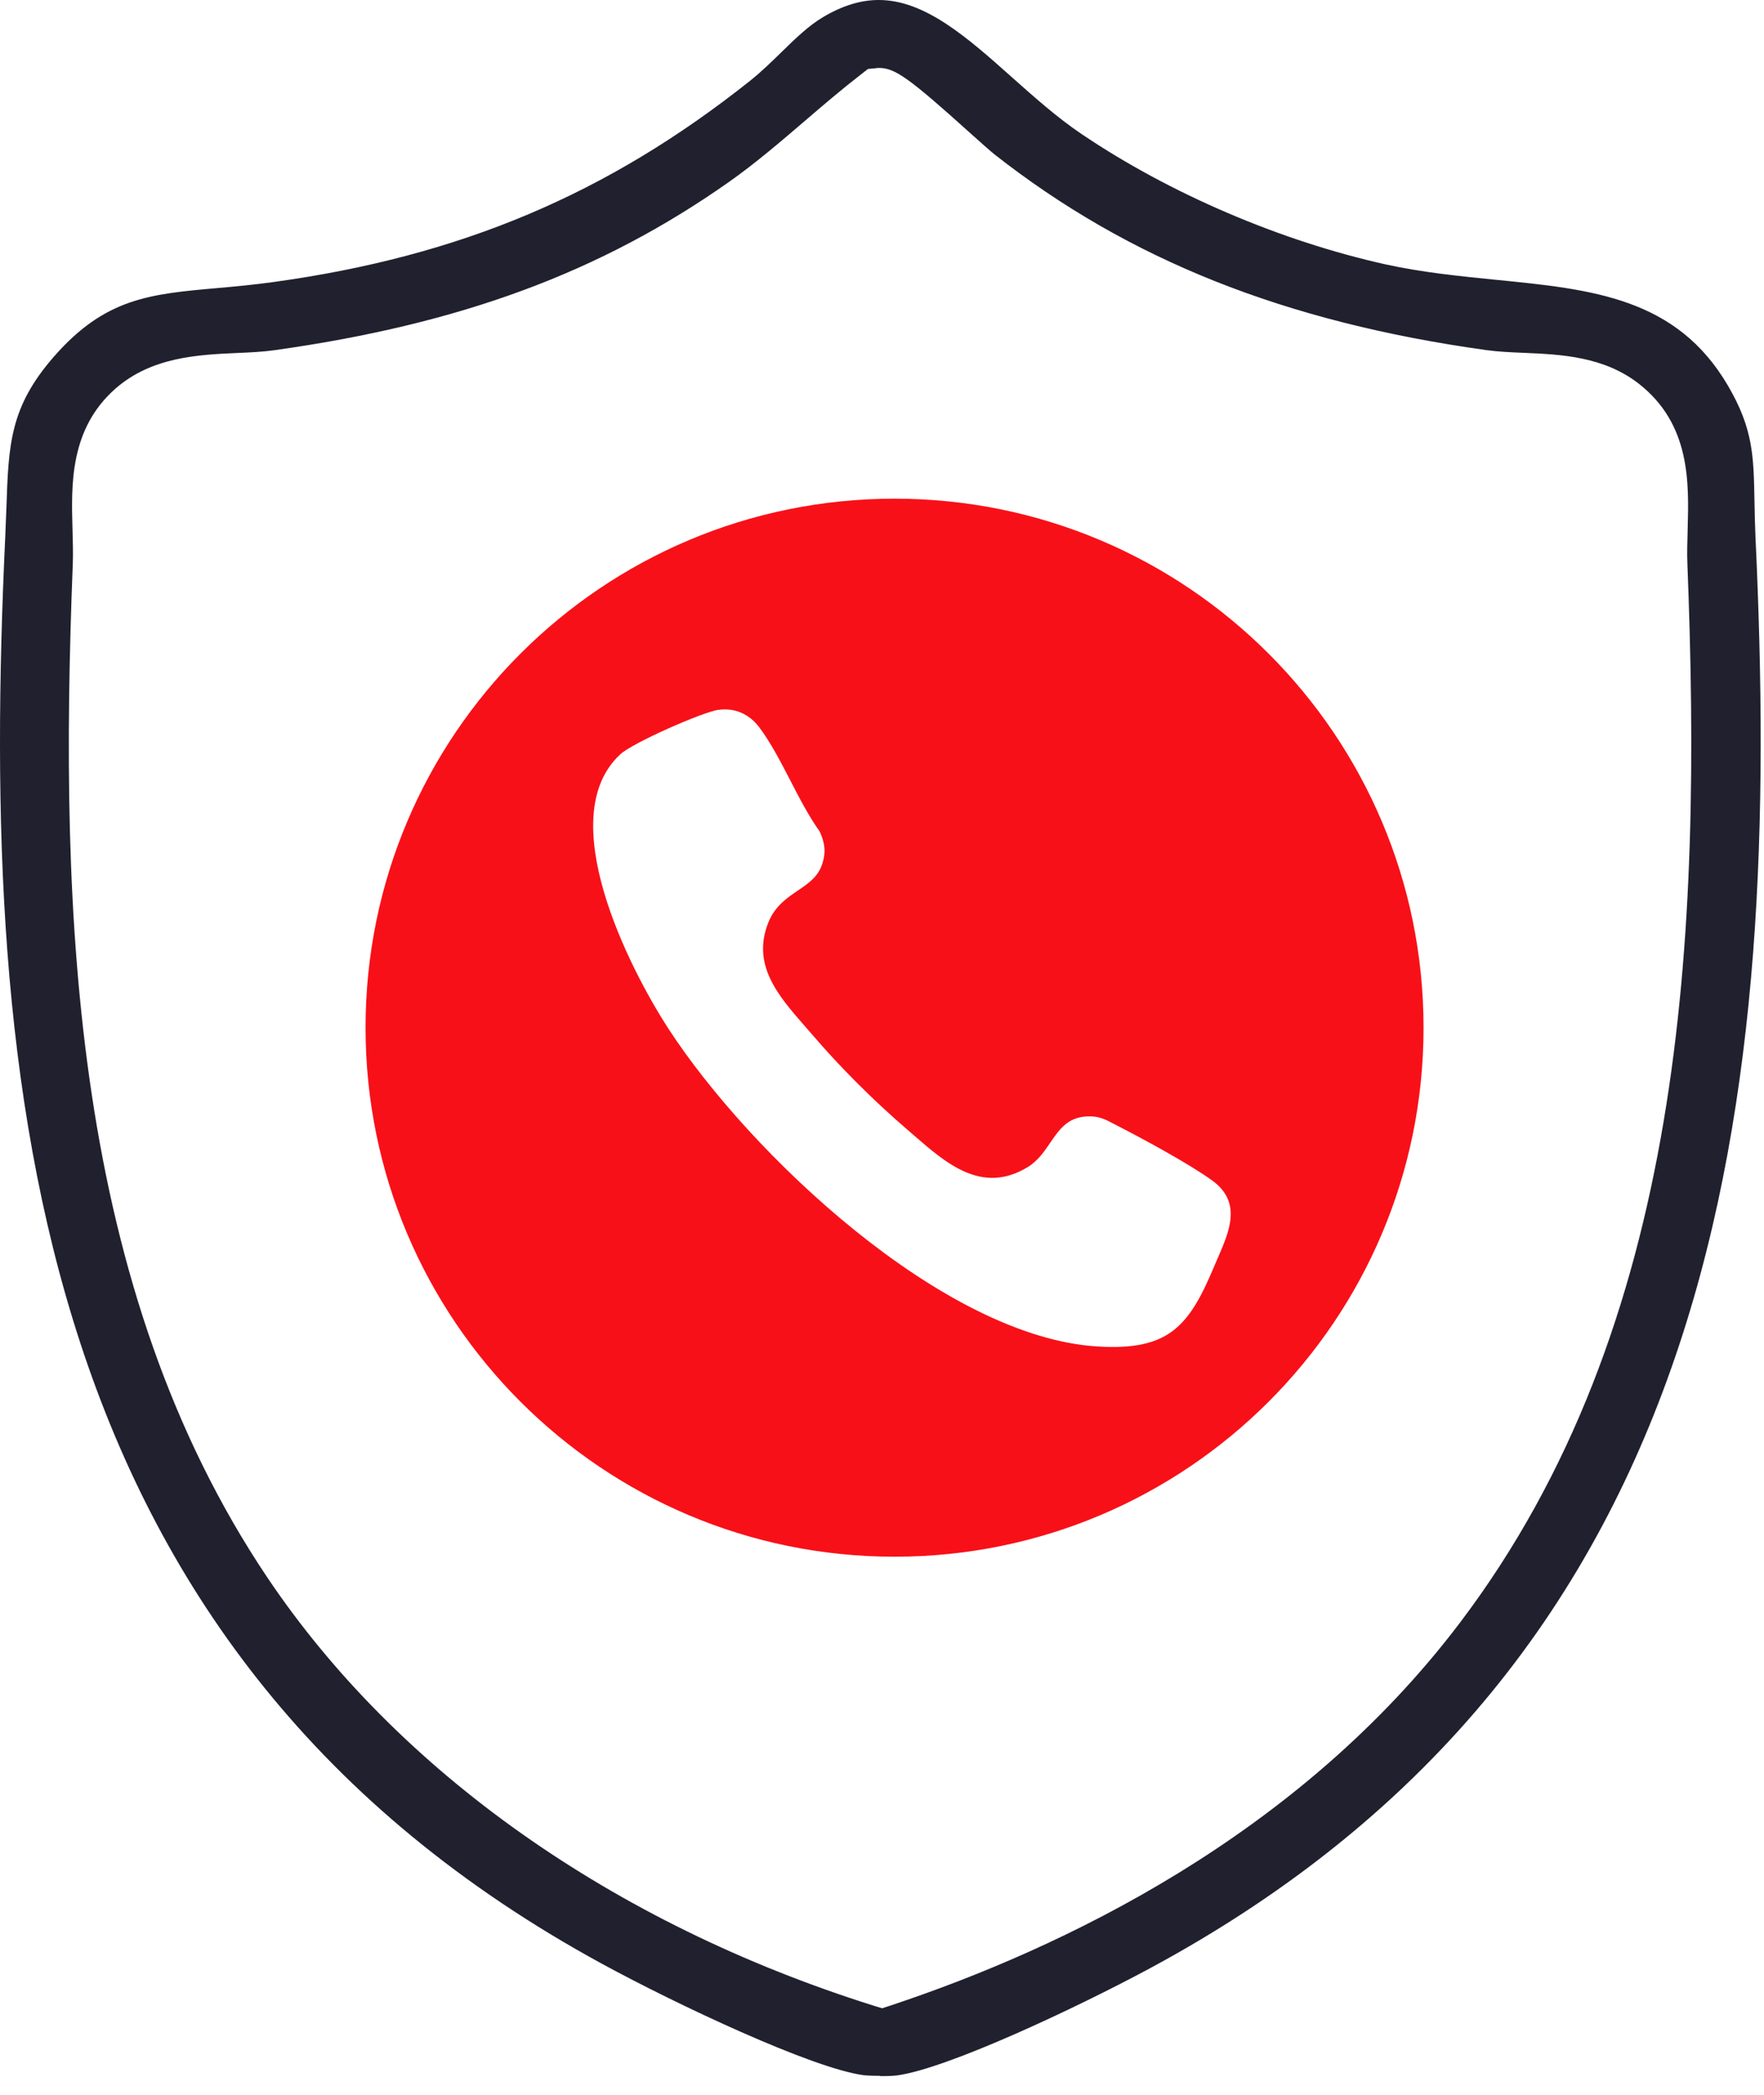
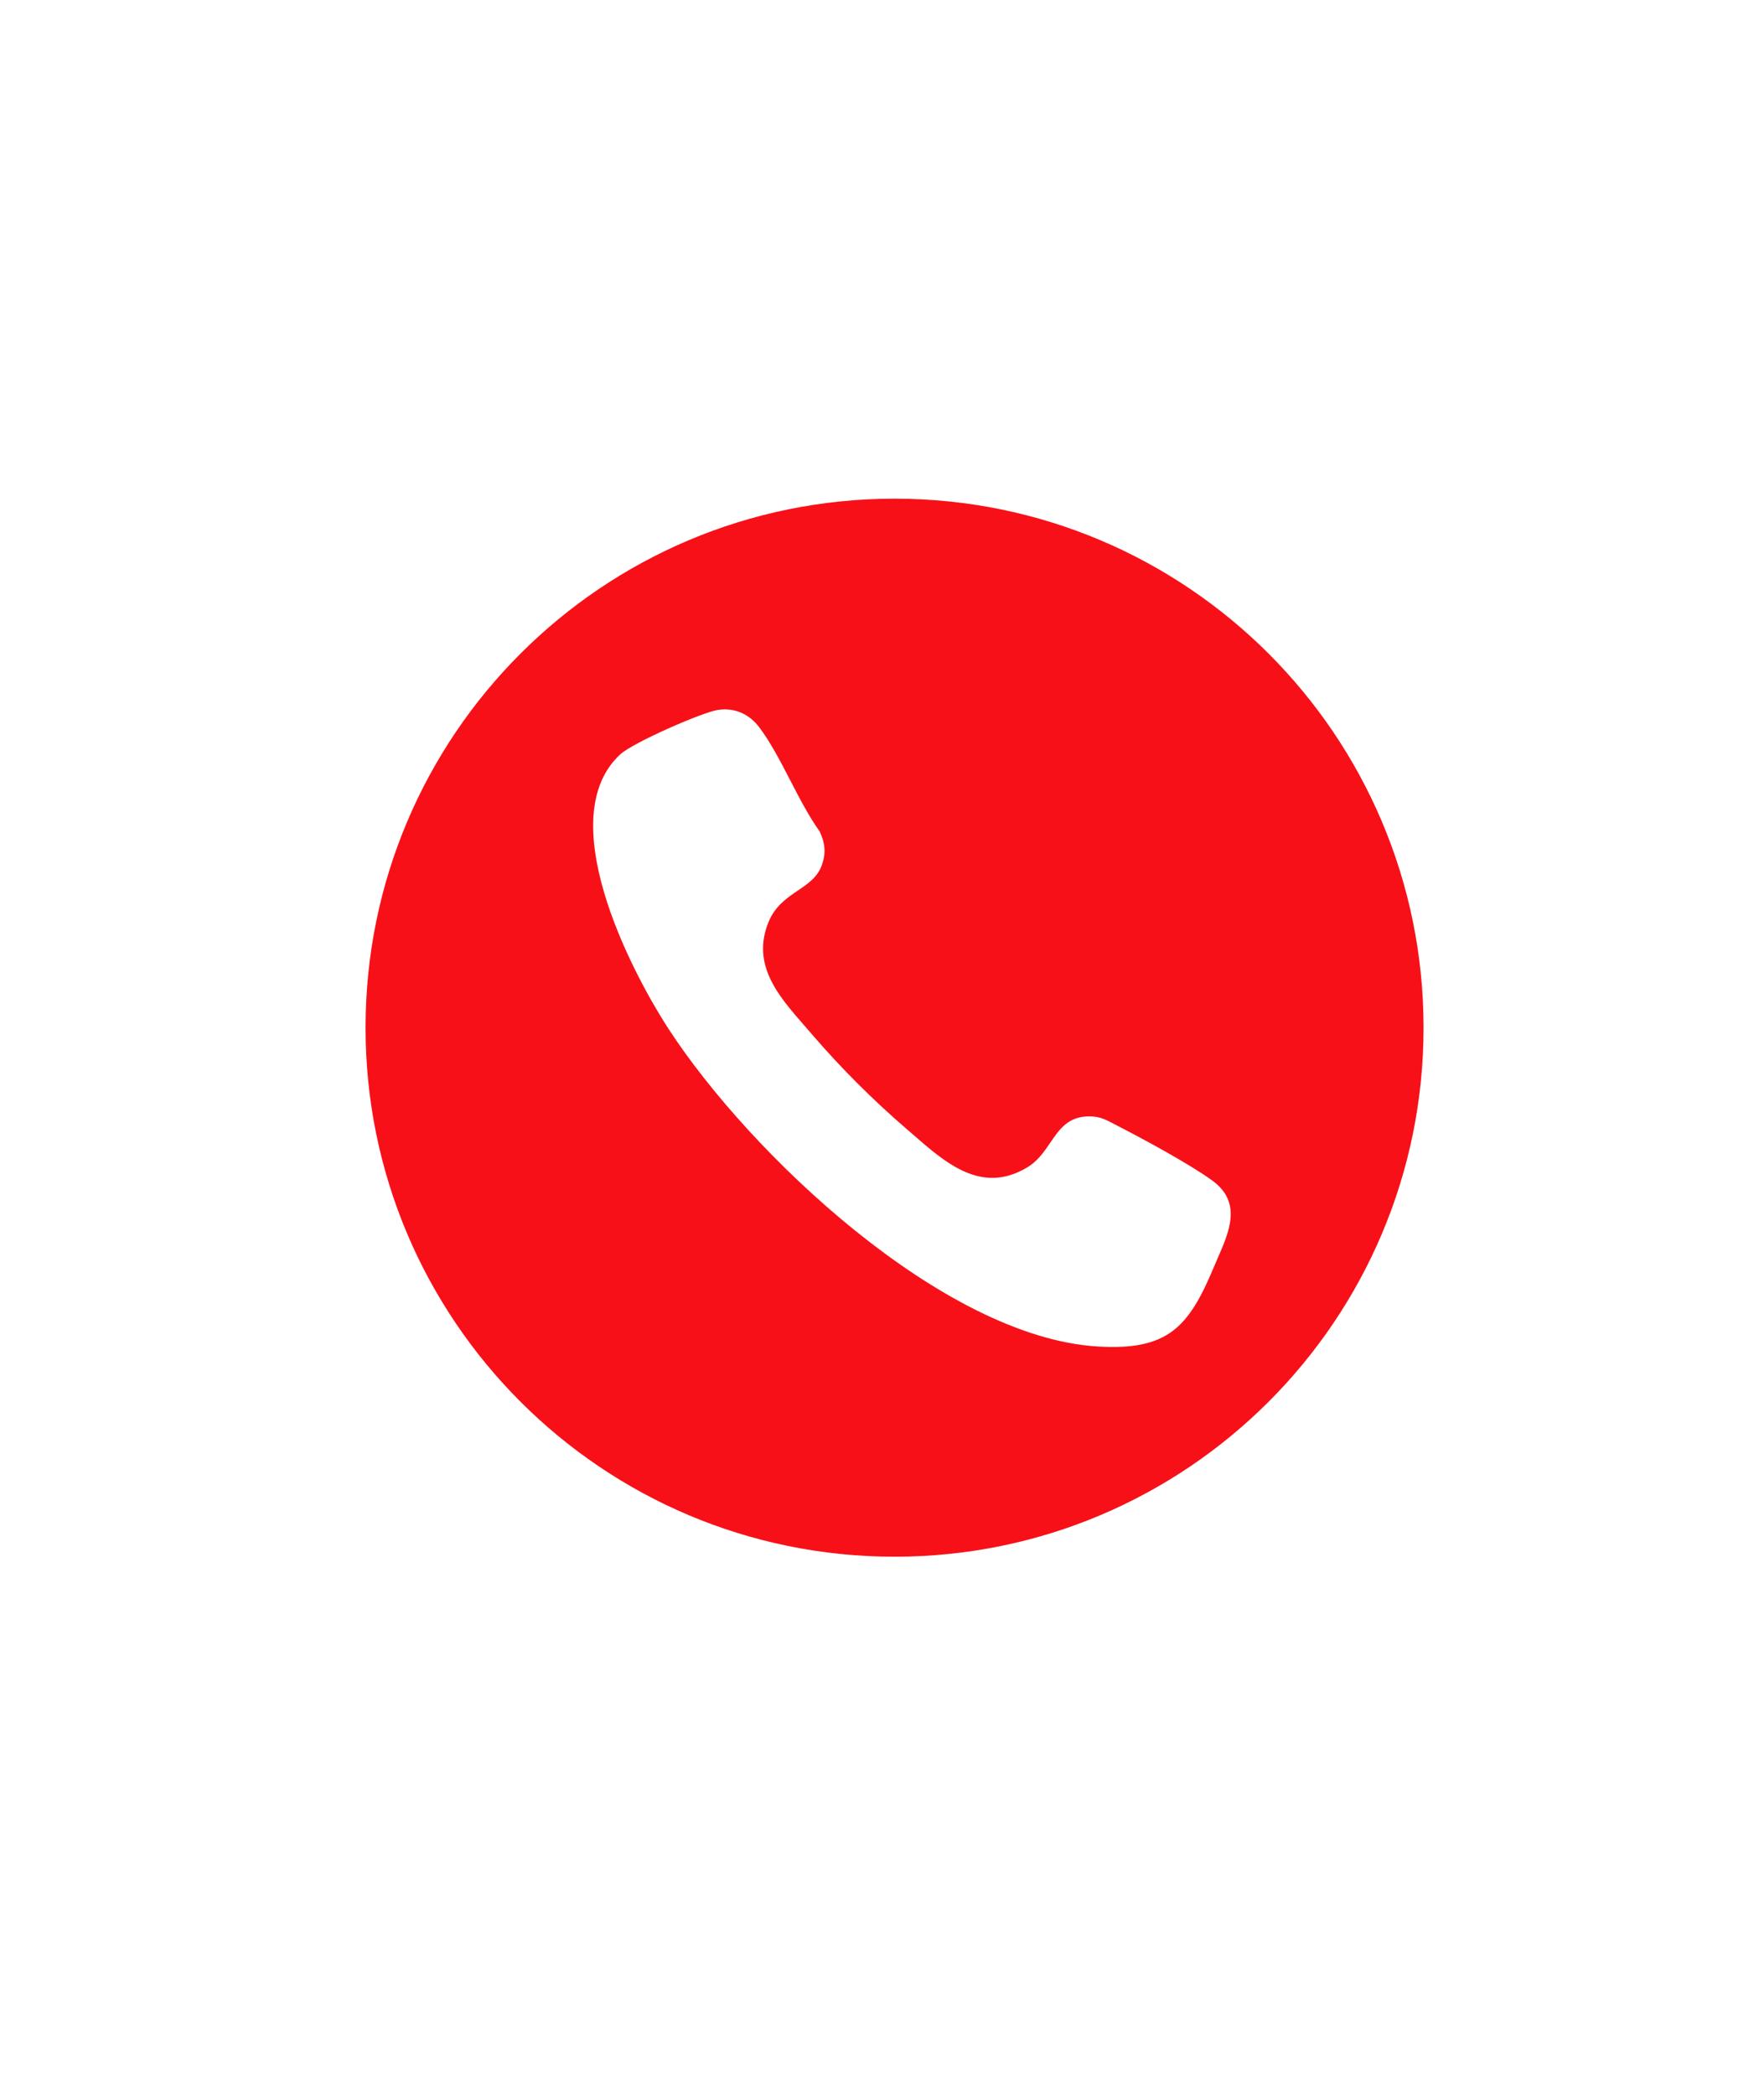
<svg xmlns="http://www.w3.org/2000/svg" width="48" height="57" viewBox="0 0 48 57" fill="none">
  <path fill-rule="evenodd" clip-rule="evenodd" d="M38.736 27.963C38.736 35.913 32.291 42.358 24.342 42.358C16.392 42.358 9.947 35.913 9.947 27.963C9.947 20.014 16.392 13.569 24.342 13.569C32.291 13.569 38.736 20.014 38.736 27.963ZM20.658 19.787C20.39 19.433 19.996 19.25 19.549 19.316L19.556 19.312C19.105 19.378 17.212 20.215 16.881 20.523C15.032 22.224 17.096 26.305 18.186 27.987C20.382 31.37 25.654 36.385 29.87 36.638C31.794 36.755 32.35 36.101 33.032 34.473C33.064 34.396 33.098 34.319 33.132 34.241C33.458 33.494 33.799 32.714 32.985 32.121C32.35 31.662 31.116 30.996 30.396 30.626C30.363 30.61 30.332 30.593 30.301 30.577C30.106 30.473 29.944 30.387 29.695 30.377C29.083 30.354 28.838 30.712 28.578 31.094C28.41 31.34 28.236 31.594 27.954 31.763C26.721 32.506 25.749 31.66 24.852 30.878C24.789 30.824 24.727 30.769 24.665 30.716C23.769 29.945 22.87 29.049 22.103 28.154C22.034 28.074 21.965 27.995 21.895 27.915C21.179 27.096 20.436 26.246 20.915 25.082C21.094 24.651 21.411 24.435 21.709 24.233C21.989 24.043 22.252 23.864 22.367 23.529C22.48 23.198 22.449 22.941 22.305 22.625C22.01 22.214 21.757 21.724 21.505 21.236C21.238 20.72 20.972 20.205 20.658 19.787Z" fill="#F81018" />
-   <path d="M23.952 56.483C23.73 56.483 23.559 56.475 23.488 56.464C22.087 56.273 18.419 54.544 16.387 53.438C0.898 45.001 -0.573 29.789 0.143 14.605C0.155 14.332 0.162 14.071 0.174 13.826C0.233 12.097 0.264 11.077 1.475 9.695C2.865 8.11 4.079 8.001 5.917 7.838C6.412 7.795 6.902 7.748 7.443 7.674C12.528 6.973 16.531 5.283 20.413 2.196C20.712 1.958 20.985 1.69 21.254 1.429C21.62 1.071 21.993 0.705 22.394 0.467C22.924 0.152 23.422 0 23.913 0C25.174 0 26.331 1.028 27.553 2.118C28.153 2.651 28.768 3.2 29.426 3.644C31.828 5.268 34.85 6.561 37.708 7.195C38.704 7.413 39.713 7.514 40.69 7.612C43.334 7.873 45.619 8.102 47.021 10.497C47.706 11.669 47.718 12.409 47.741 13.639C47.745 13.943 47.753 14.262 47.768 14.612C48.485 29.84 46.986 45.095 31.295 53.555C29.255 54.653 25.774 56.285 24.415 56.471C24.345 56.483 24.174 56.491 23.952 56.491V56.483ZM23.866 1.853L23.617 1.877L23.438 2.017C22.904 2.43 22.39 2.87 21.896 3.294C21.238 3.858 20.557 4.442 19.844 4.945C16.348 7.409 12.528 8.823 7.451 9.531C7.14 9.574 6.805 9.59 6.447 9.605C5.403 9.652 4.126 9.71 3.141 10.575C1.895 11.673 1.938 13.187 1.973 14.406C1.981 14.729 1.992 15.037 1.981 15.333C1.599 25.004 1.981 35.038 7.276 42.926C10.819 48.198 16.671 52.337 23.761 54.571L24.003 54.645L24.24 54.568C28.877 53.026 35.333 49.965 39.736 44.141C45.845 36.062 46.316 25.518 45.915 15.329C45.903 15.033 45.915 14.721 45.923 14.398C45.958 13.125 46.001 11.544 44.595 10.442C43.641 9.699 42.485 9.644 41.465 9.601C41.103 9.586 40.764 9.57 40.449 9.527C34.967 8.764 30.711 7.071 27.051 4.193C26.954 4.115 26.704 3.894 26.444 3.66L26.405 3.625C24.727 2.114 24.353 1.849 23.917 1.849H23.862L23.866 1.853Z" fill="#20202E" />
</svg>